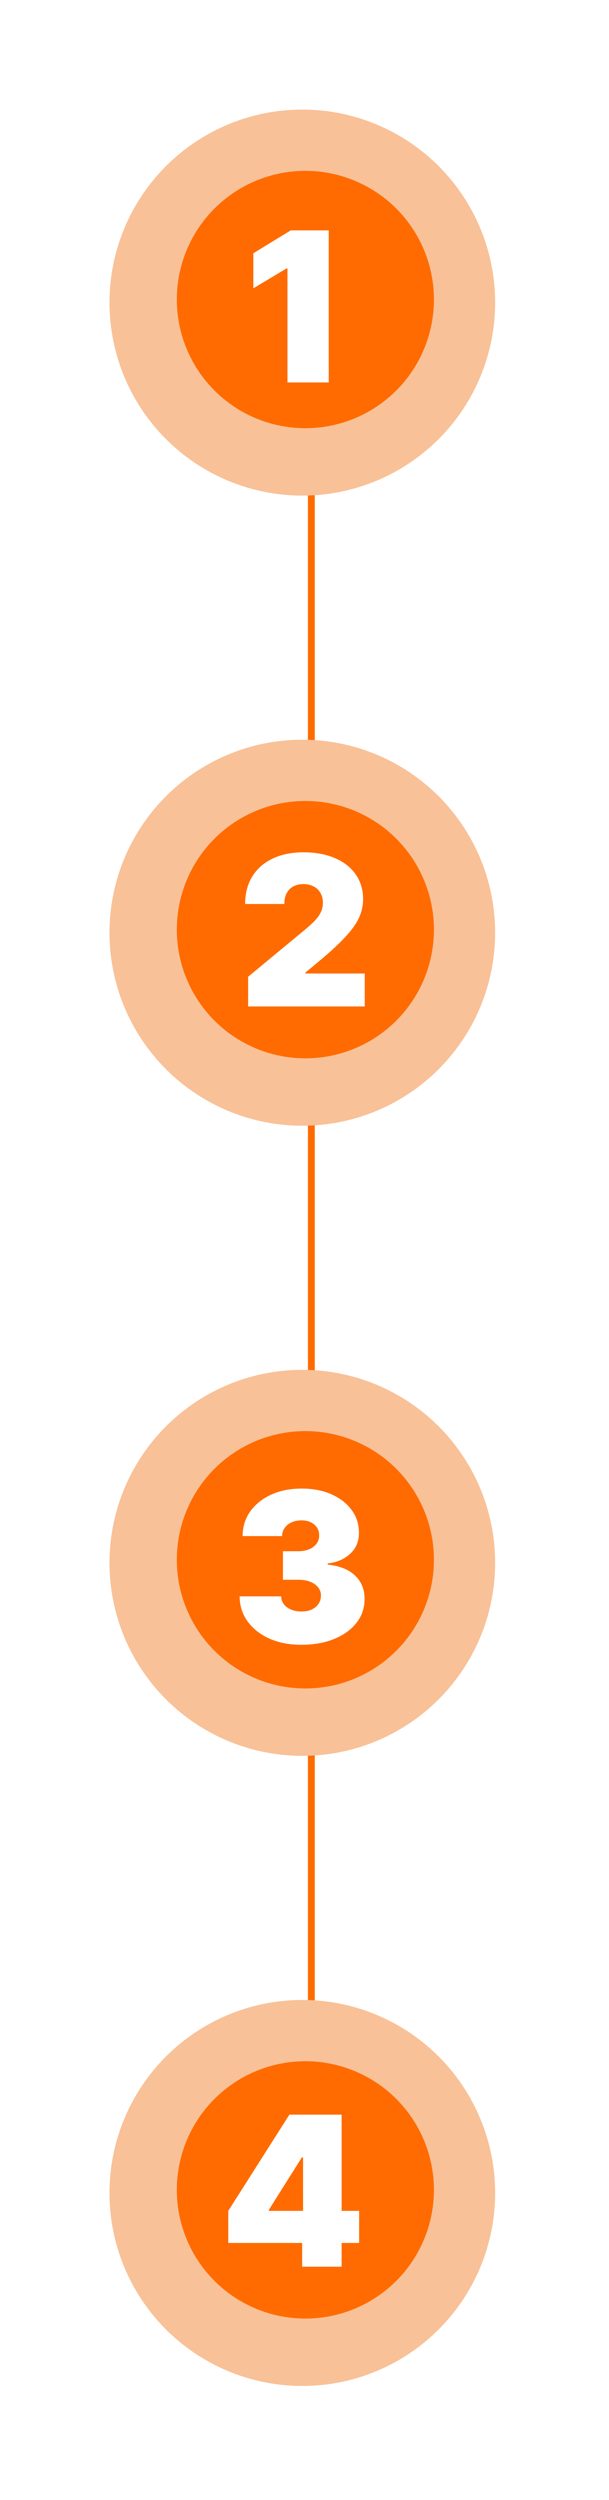
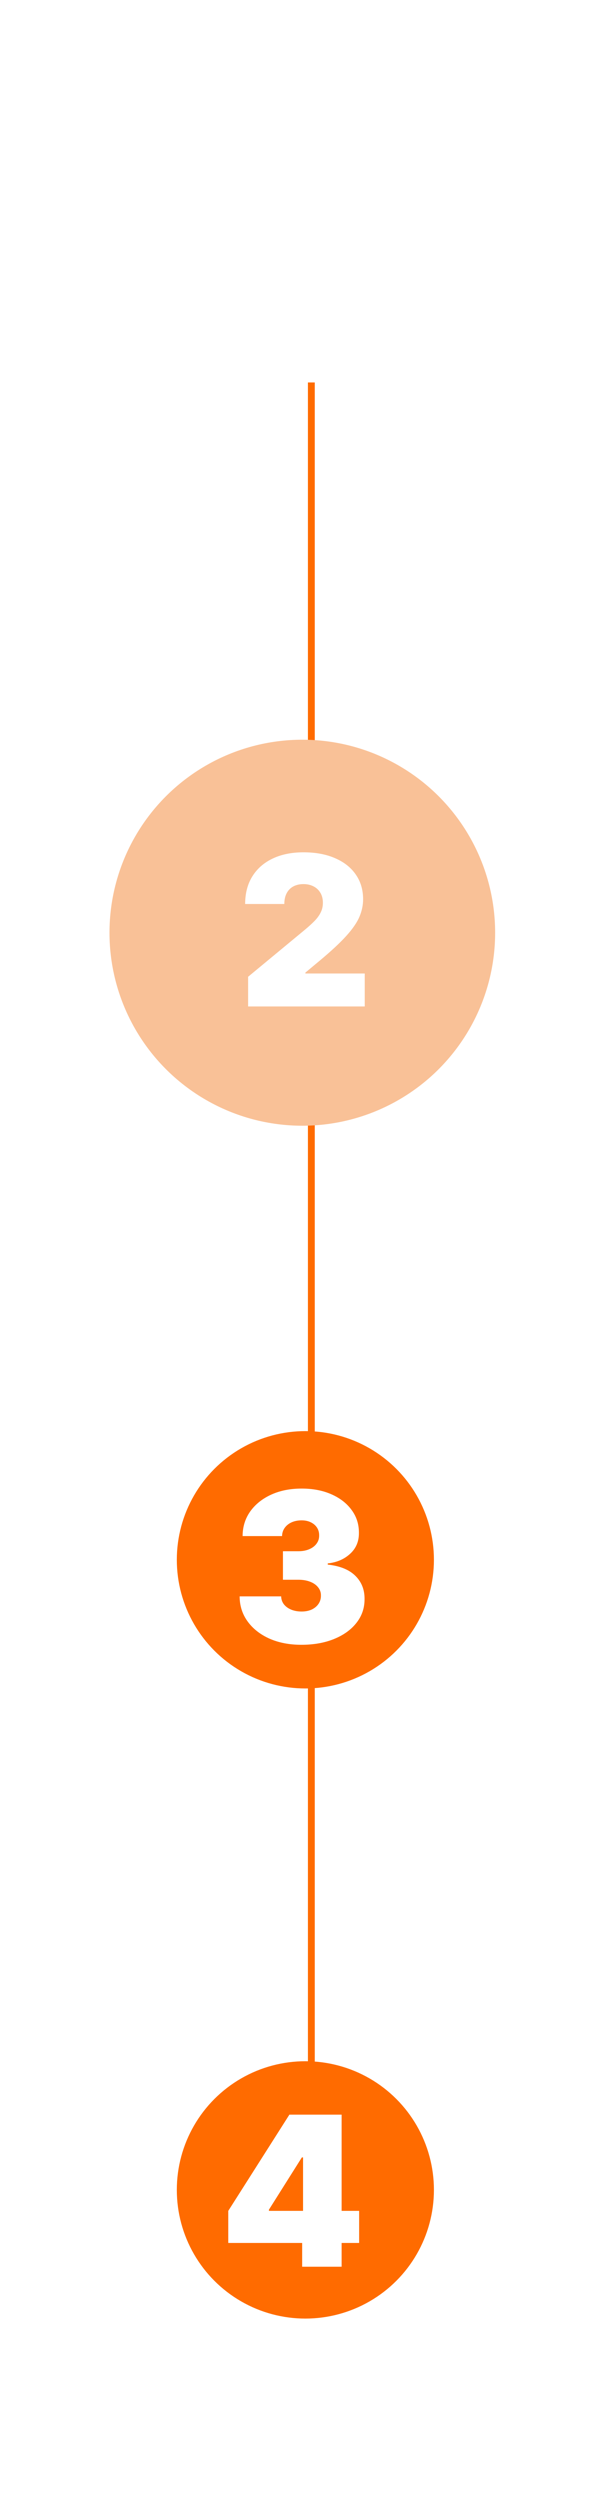
<svg xmlns="http://www.w3.org/2000/svg" width="89" height="365" viewBox="0 0 89 365" fill="none">
  <g filter="url(#filter0_d_33_217)">
    <line x1="42.5" y1="39" x2="42.5" y2="311" stroke="#FF6B00" />
-     <circle cx="41.18" cy="40.18" r="28.18" fill="#F9C197" />
-     <circle cx="41.627" cy="39.733" r="18.787" fill="#FF6B00" />
    <path d="M45.04 29.638V51.841H39.012V35.189H38.882L34.025 38.094V32.977L39.489 29.638H45.04Z" fill="white" />
    <circle cx="41.18" cy="132.18" r="28.18" fill="#F9C197" />
-     <circle cx="41.627" cy="131.733" r="18.787" fill="#FF6B00" />
    <path d="M33.261 142.946V138.61L41.543 131.758C42.093 131.303 42.562 130.876 42.953 130.479C43.35 130.074 43.654 129.659 43.863 129.232C44.08 128.806 44.188 128.332 44.188 127.812C44.188 127.241 44.066 126.753 43.82 126.349C43.581 125.944 43.249 125.633 42.823 125.416C42.396 125.192 41.905 125.08 41.348 125.08C40.792 125.08 40.3 125.192 39.874 125.416C39.455 125.64 39.129 125.969 38.898 126.403C38.667 126.836 38.551 127.364 38.551 127.986H32.827C32.827 126.424 33.178 125.08 33.879 123.953C34.58 122.825 35.57 121.958 36.849 121.351C38.128 120.744 39.628 120.44 41.348 120.44C43.126 120.44 44.666 120.726 45.966 121.297C47.275 121.86 48.283 122.655 48.991 123.682C49.706 124.708 50.064 125.911 50.064 127.292C50.064 128.145 49.887 128.994 49.533 129.839C49.179 130.678 48.543 131.606 47.625 132.625C46.707 133.645 45.403 134.859 43.712 136.268L41.63 138.003V138.133H50.303V142.946H33.261Z" fill="white" />
-     <circle cx="41.18" cy="224.18" r="28.18" fill="#F9C197" />
    <circle cx="41.627" cy="223.733" r="18.787" fill="#FF6B00" />
    <path d="M41.039 236.144C39.29 236.144 37.736 235.844 36.377 235.244C35.026 234.637 33.964 233.802 33.19 232.74C32.417 231.678 32.027 230.456 32.019 229.076H38.09C38.097 229.502 38.228 229.885 38.481 230.225C38.741 230.557 39.095 230.818 39.543 231.006C39.991 231.193 40.504 231.287 41.082 231.287C41.639 231.287 42.13 231.19 42.557 230.995C42.983 230.792 43.316 230.514 43.554 230.16C43.793 229.806 43.908 229.401 43.901 228.946C43.908 228.498 43.771 228.1 43.489 227.753C43.214 227.406 42.828 227.135 42.329 226.94C41.83 226.745 41.256 226.647 40.605 226.647H38.35V222.485H40.605C41.205 222.485 41.733 222.387 42.188 222.192C42.651 221.997 43.008 221.726 43.261 221.379C43.522 221.032 43.648 220.634 43.641 220.186C43.648 219.753 43.543 219.37 43.326 219.037C43.11 218.705 42.806 218.445 42.416 218.257C42.033 218.069 41.588 217.975 41.082 217.975C40.533 217.975 40.042 218.072 39.608 218.267C39.182 218.463 38.846 218.734 38.6 219.081C38.354 219.427 38.228 219.825 38.22 220.273H32.453C32.46 218.914 32.832 217.715 33.57 216.674C34.314 215.633 35.333 214.816 36.627 214.224C37.92 213.631 39.406 213.335 41.082 213.335C42.723 213.335 44.172 213.613 45.43 214.17C46.694 214.726 47.681 215.492 48.389 216.468C49.105 217.436 49.459 218.546 49.452 219.796C49.466 221.039 49.04 222.058 48.172 222.853C47.312 223.648 46.221 224.118 44.898 224.262V224.436C46.691 224.631 48.039 225.18 48.942 226.084C49.846 226.98 50.29 228.107 50.276 229.466C50.283 230.767 49.892 231.92 49.105 232.924C48.324 233.929 47.236 234.717 45.842 235.288C44.454 235.859 42.853 236.144 41.039 236.144Z" fill="white" />
-     <circle cx="41.18" cy="316.18" r="28.18" fill="#F9C197" />
    <circle cx="41.627" cy="315.732" r="18.787" fill="#FF6B00" />
    <path d="M30.36 323.477V318.793L39.293 304.744H43.543V310.988H41.114L36.301 318.62V318.793H49.484V323.477H30.36ZM41.158 326.946V322.046L41.288 320.008V304.744H46.925V326.946H41.158Z" fill="white" />
  </g>
  <defs>
    <filter id="filter0_d_33_217" x="0" y="0" width="88.359" height="364.359" filterUnits="userSpaceOnUse" color-interpolation-filters="sRGB">
      <feFlood flood-opacity="0" result="BackgroundImageFix" />
      <feColorMatrix in="SourceAlpha" type="matrix" values="0 0 0 0 0 0 0 0 0 0 0 0 0 0 0 0 0 0 127 0" result="hardAlpha" />
      <feOffset dx="3" dy="4" />
      <feGaussianBlur stdDeviation="8" />
      <feComposite in2="hardAlpha" operator="out" />
      <feColorMatrix type="matrix" values="0 0 0 0 0 0 0 0 0 0 0 0 0 0 0 0 0 0 0.1 0" />
      <feBlend mode="normal" in2="BackgroundImageFix" result="effect1_dropShadow_33_217" />
      <feBlend mode="normal" in="SourceGraphic" in2="effect1_dropShadow_33_217" result="shape" />
    </filter>
  </defs>
</svg>